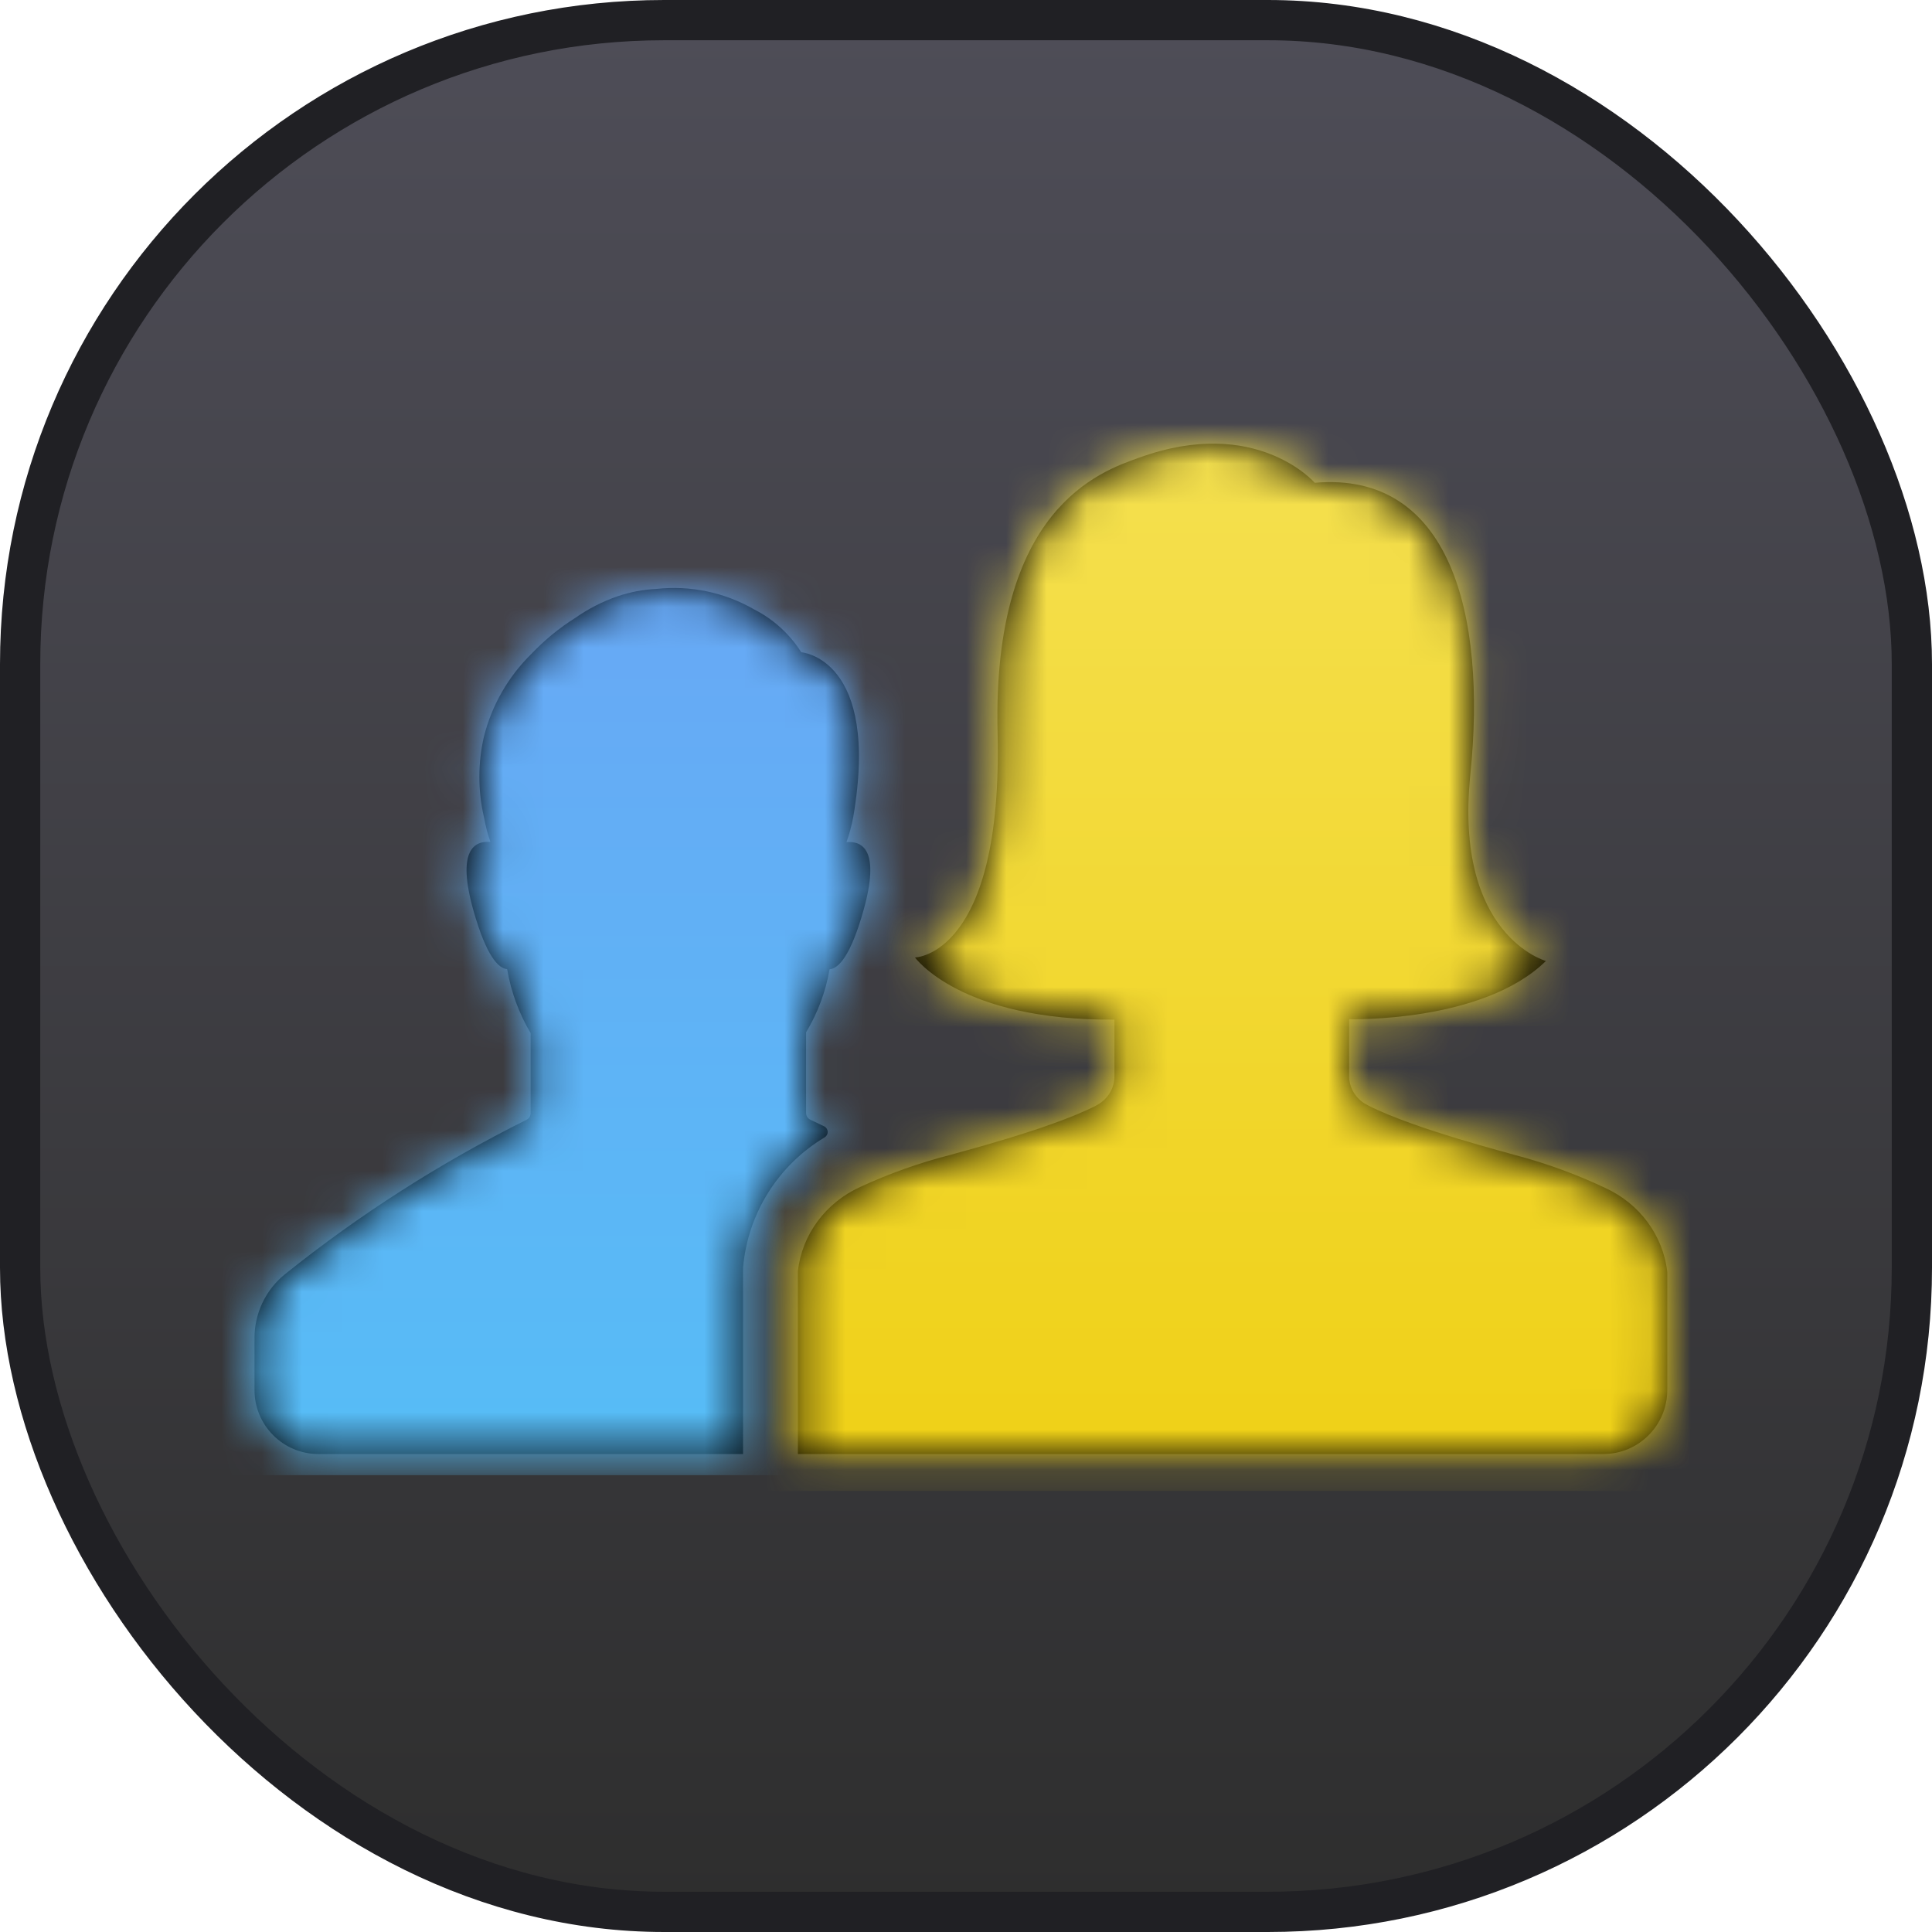
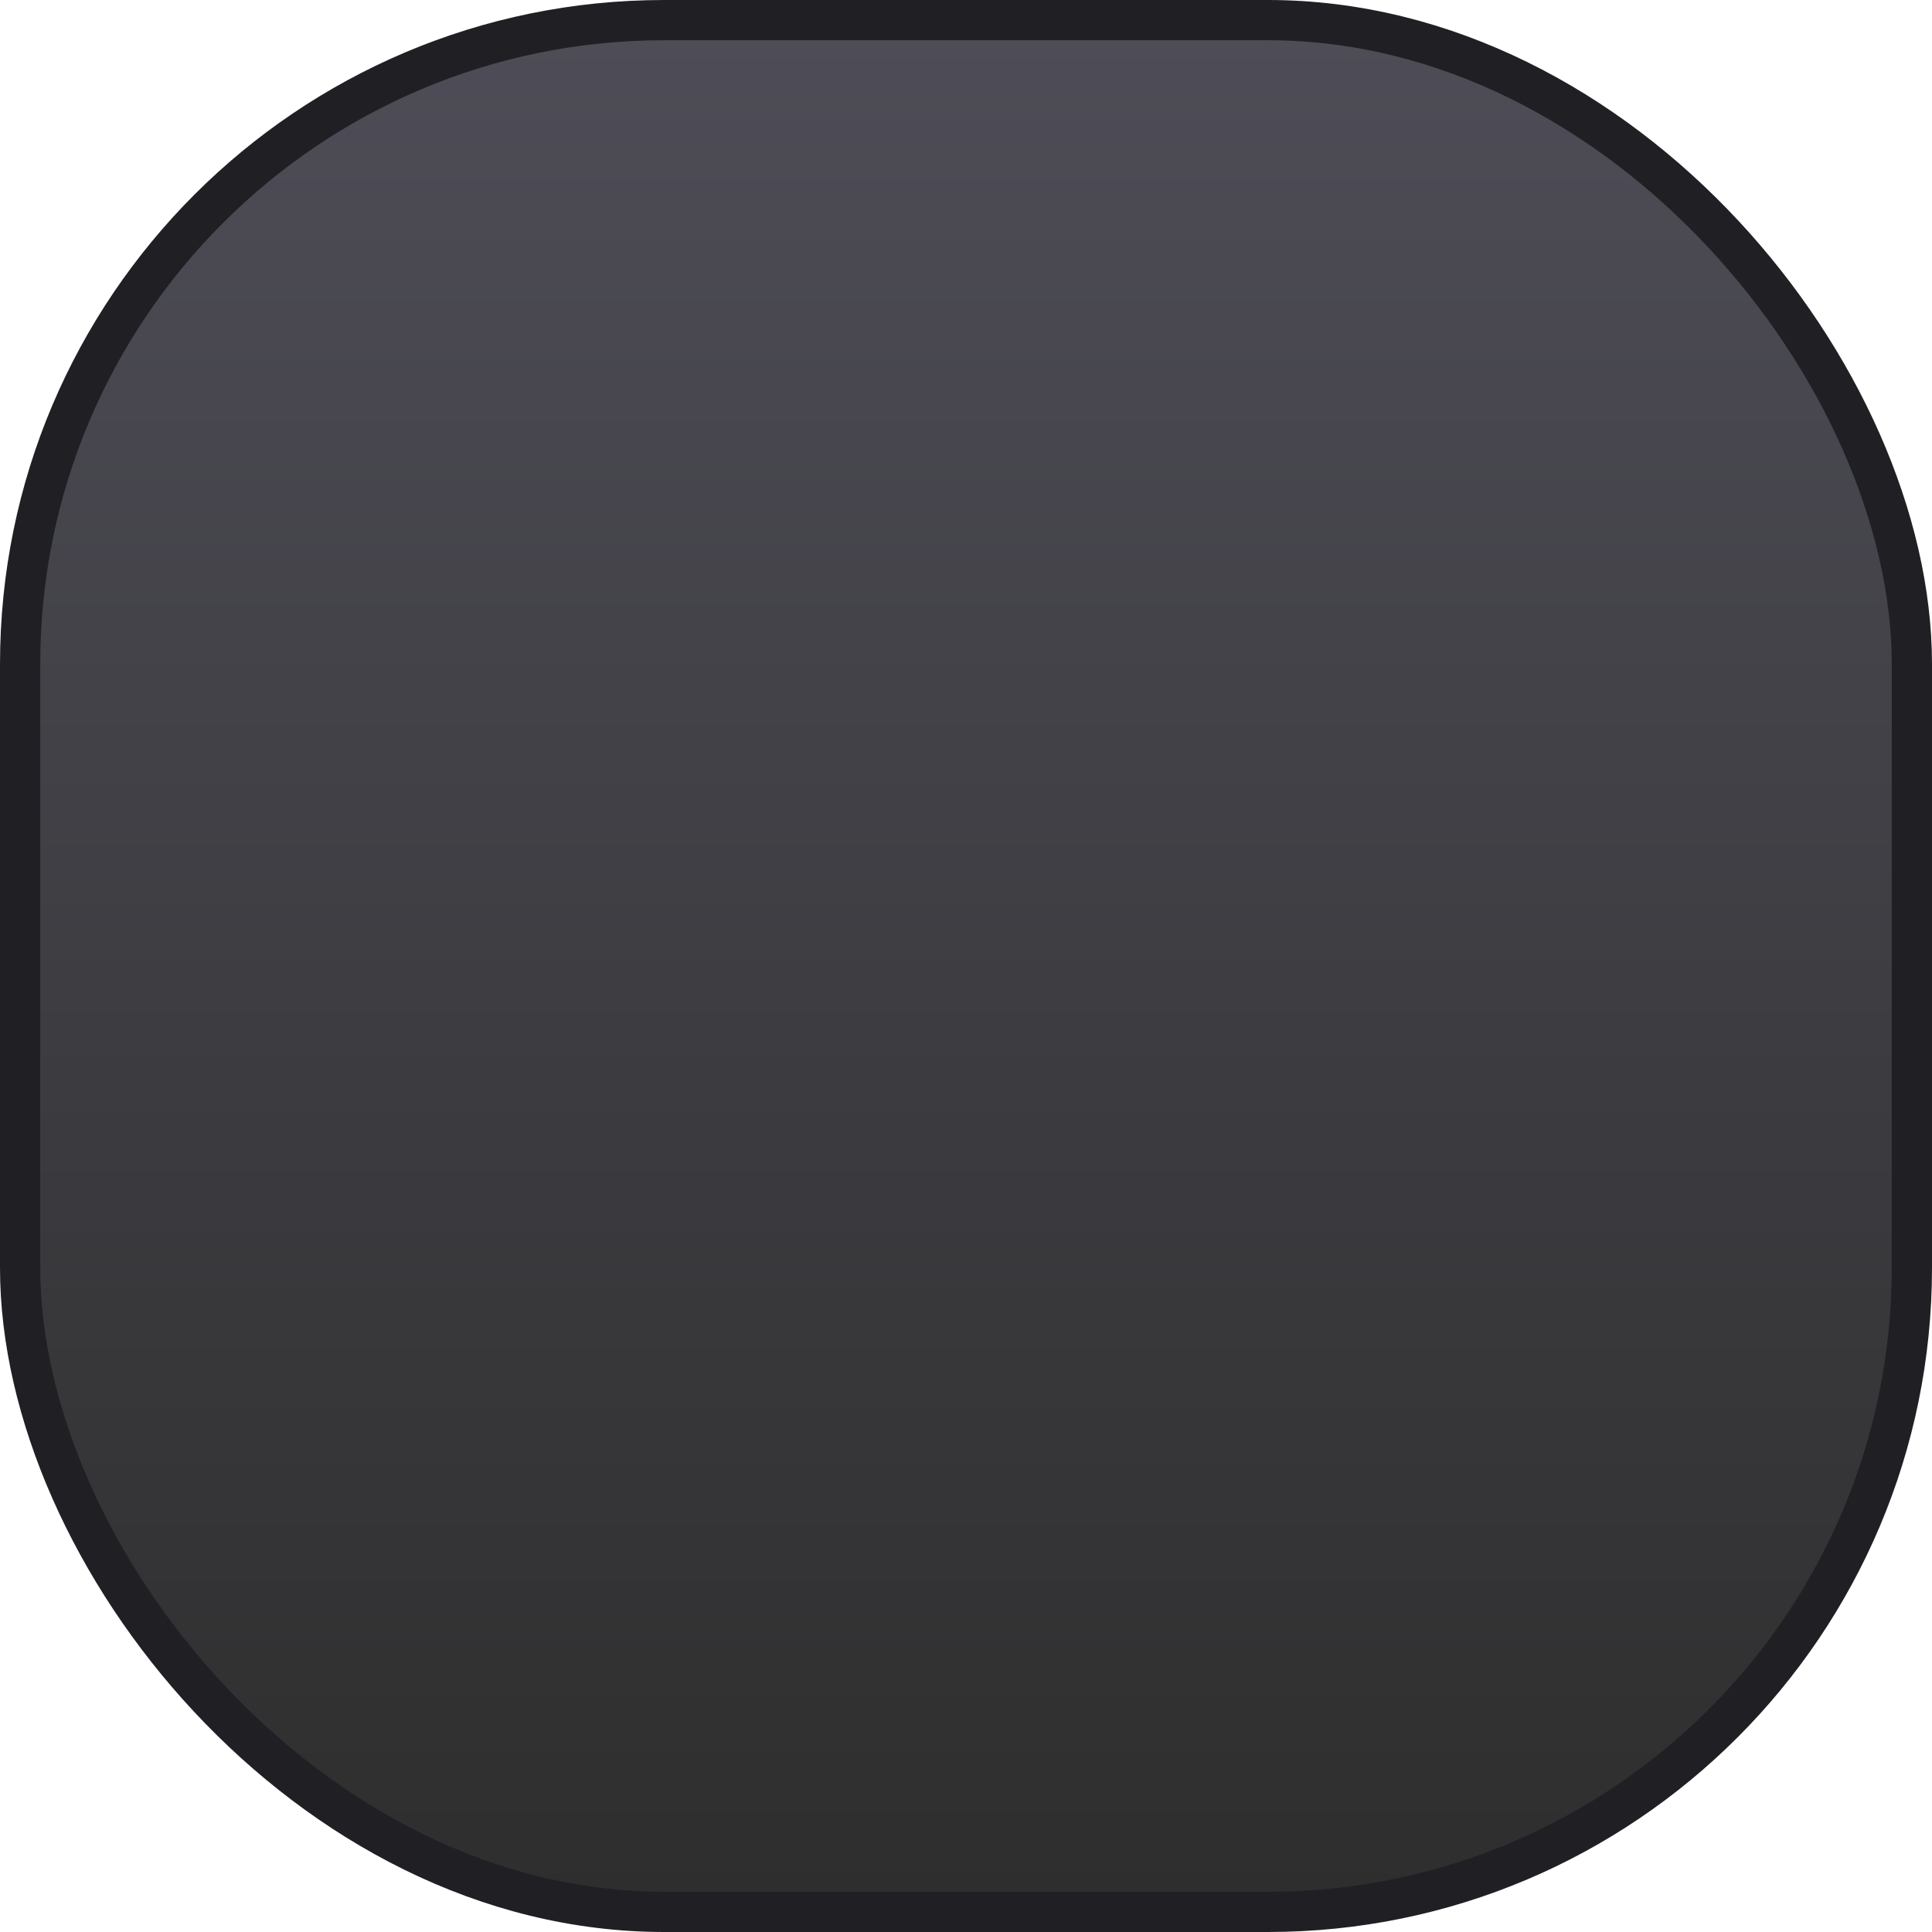
<svg xmlns="http://www.w3.org/2000/svg" xmlns:xlink="http://www.w3.org/1999/xlink" width="48px" height="48px" viewBox="0 0 48 48" version="1.1">
  <title>05580BC6-1ADE-4074-82B1-8BD985628B08@1.00x</title>
  <desc>Created with sketchtool.</desc>
  <defs>
    <linearGradient x1="50%" y1="0%" x2="50%" y2="100%" id="linearGradient-1">
      <stop stop-color="#4E4D57" offset="0%" />
      <stop stop-color="#2E2E2E" offset="100%" />
    </linearGradient>
-     <path d="M15.199,5.711 C15.159,5.923 15.103,6.133 15.03,6.337 C15.42,6.302 15.881,6.525 15.448,8.05 C15.132,9.162 14.836,9.477 14.611,9.495 C14.515,10.048 14.317,10.579 14.027,11.061 L14.027,13.065 C14.027,13.137 14.068,13.202 14.133,13.233 L14.484,13.401 C14.533,13.429 14.564,13.481 14.564,13.537 C14.564,13.594 14.533,13.646 14.484,13.674 C13.327,14.369 12.575,15.573 12.461,16.912 C12.461,16.94 12.461,16.965 12.461,16.993 L12.461,21.539 L1.913,21.539 C1.035,21.539 0.323,20.827 0.323,19.949 C0.323,19.949 0.323,19.949 0.323,19.949 L0.323,18.654 C0.323,18.045 0.596,17.468 1.069,17.08 C2.928,15.589 4.942,14.3 7.078,13.237 C7.143,13.206 7.184,13.14 7.184,13.069 L7.184,11.082 C6.893,10.592 6.695,10.052 6.6,9.491 C6.378,9.474 6.083,9.162 5.766,8.047 C5.333,6.522 5.794,6.298 6.185,6.333 C6.114,6.13 6.06,5.922 6.023,5.711 C5.872,5.055 5.872,4.373 6.023,3.717 C6.218,2.937 6.626,2.225 7.201,1.661 C7.526,1.318 7.892,1.018 8.292,0.766 C8.617,0.538 8.972,0.356 9.348,0.227 C9.659,0.122 9.983,0.061 10.312,0.045 C11.152,-0.046 12,0.131 12.732,0.552 C13.213,0.796 13.619,1.165 13.907,1.619 C13.907,1.619 15.874,1.762 15.199,5.711 Z" id="path-2" />
    <linearGradient x1="50%" y1="100%" x2="50%" y2="5.649%" id="linearGradient-4">
      <stop stop-color="#56BDF6" offset="0%" />
      <stop stop-color="#68A8F5" offset="100%" />
    </linearGradient>
-     <path d="M20.375,18.489 C19.648,18.145 18.888,17.869 18.105,17.665 C18.061,17.644 15.653,17.033 14.505,16.45 L14.403,16.394 C14.159,16.24 14.013,15.977 14.018,15.696 L14.018,14.648 L14.018,14.299 C14.018,14.299 17.335,14.397 18.908,12.853 C18.908,12.853 16.619,12.228 17.03,8.223 C17.44,4.217 16.514,0.68 13.165,0.973 C13.165,0.973 11.711,-0.707 8.805,0.348 C7.814,0.697 5.151,1.626 5.285,7.178 C5.42,12.731 3.233,12.766 3.233,12.766 C3.233,12.766 4.359,14.344 8.188,14.309 L8.188,15.706 C8.193,15.987 8.047,16.251 7.803,16.405 L7.719,16.453 C6.575,17.037 4.163,17.648 4.119,17.669 C3.345,17.866 2.592,18.134 1.871,18.468 C1.01,18.859 0.423,19.654 0.323,20.564 L0.323,25.103 L20.333,25.103 C21.211,25.103 21.923,24.391 21.923,23.513 L21.923,20.585 C21.823,19.674 21.236,18.88 20.375,18.489 Z" id="path-5" />
    <linearGradient x1="50%" y1="100%" x2="50%" y2="3.061617e-15%" id="linearGradient-7">
      <stop stop-color="#EFD015" offset="0%" />
      <stop stop-color="#F5E153" offset="100%" />
    </linearGradient>
  </defs>
  <g id="Page-1" stroke="none" stroke-width="1" fill="none" fill-rule="evenodd">
    <g id="Global-Navigation-Iconography" transform="translate(-648, -606)">
      <g id="GN/Menu/Users-Gradient" transform="translate(648, 606)">
        <rect id="Rectangle" stroke="#202024" fill="url(#linearGradient-1)" fill-rule="nonzero" x="0.5" y="0.5" width="47" height="47" rx="16" />
        <g id="Man" fill-rule="evenodd" transform="translate(6, 14.586)">
          <mask id="mask-3" fill="white">
            <use xlink:href="#path-2" />
          </mask>
          <use id="Mask" fill="#000000" fill-rule="nonzero" xlink:href="#path-2" />
          <g id="Rich-Icon/Blue-gradient" mask="url(#mask-3)" fill="url(#linearGradient-4)">
            <g transform="translate(-0.9, -1.793)">
-               <rect x="0" y="0" width="19.027" height="23.857" />
-             </g>
+               </g>
          </g>
        </g>
        <g id="Woman" fill-rule="evenodd" transform="translate(19.5, 11.022)">
          <mask id="mask-6" fill="white">
            <use xlink:href="#path-5" />
          </mask>
          <use id="Combined-Shape" fill="#000000" fill-rule="nonzero" xlink:href="#path-5" />
          <g id="Rich-Icon/Yellow-gradient" mask="url(#mask-6)" fill="url(#linearGradient-7)">
            <g transform="translate(-1.8, -1.815)">
-               <rect x="0" y="0" width="25.035" height="27.833" />
-             </g>
+               </g>
          </g>
        </g>
      </g>
    </g>
  </g>
</svg>